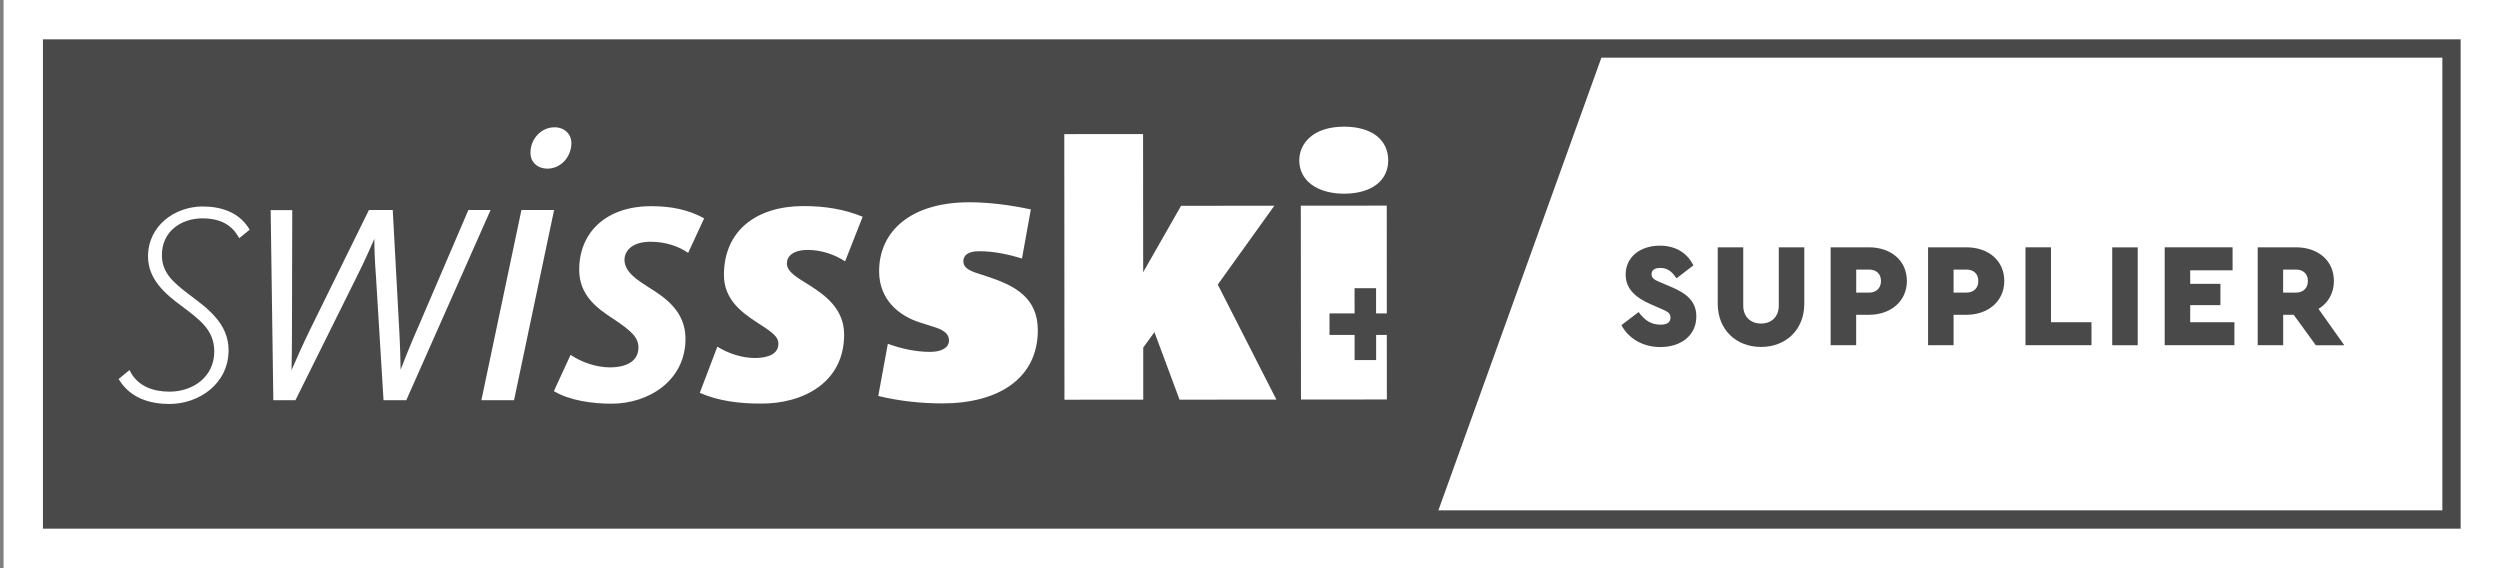
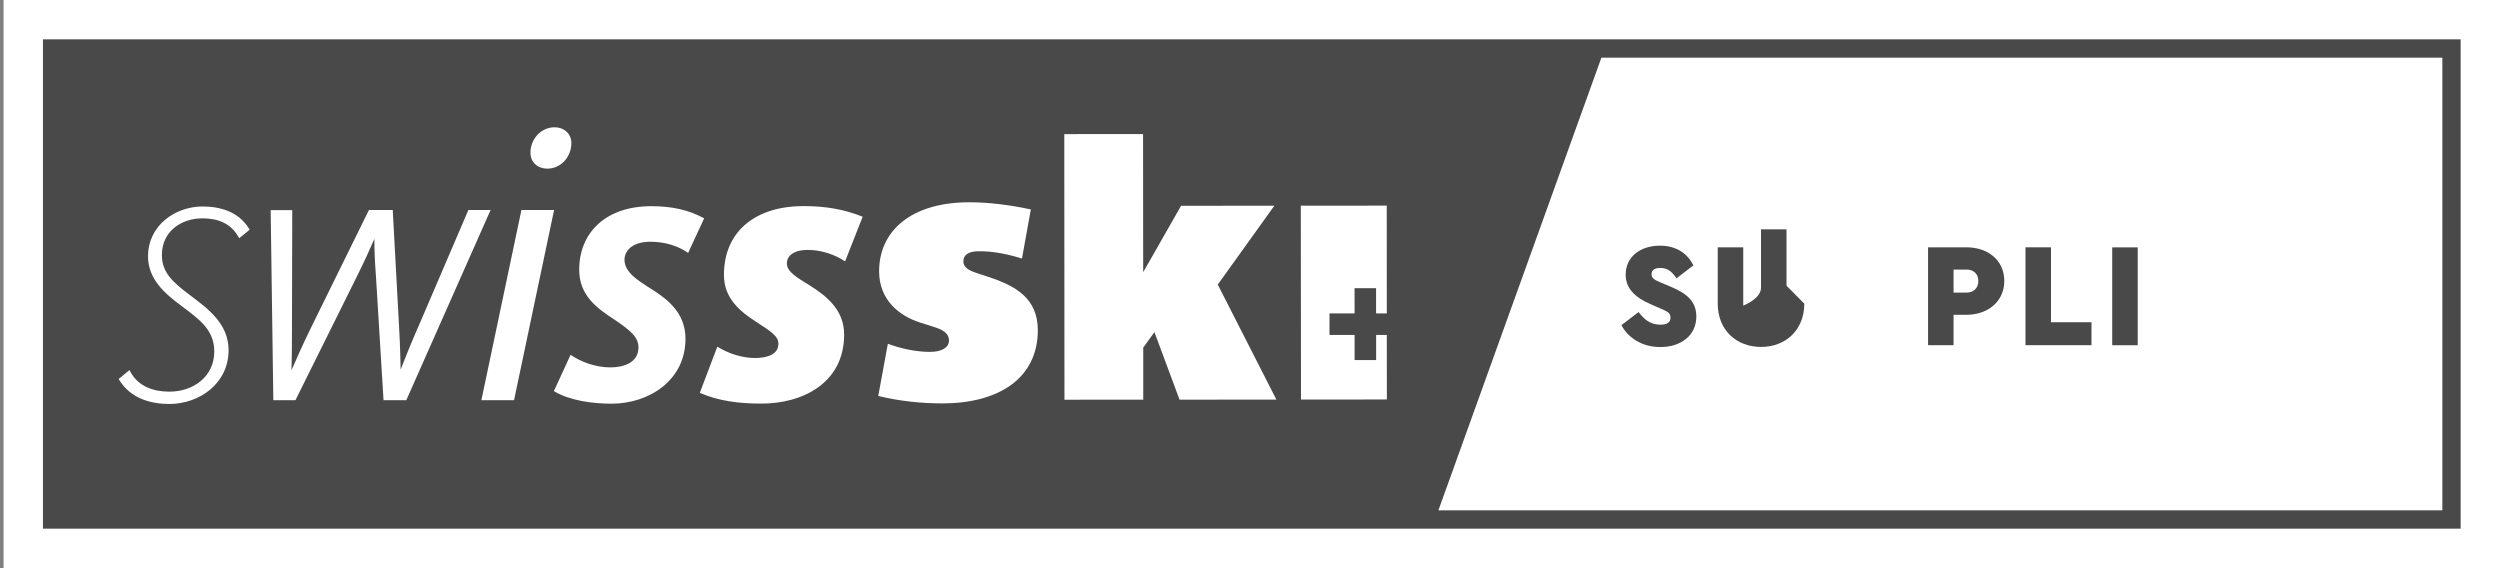
<svg xmlns="http://www.w3.org/2000/svg" id="uuid-1989b8e3-20d7-46f3-b491-9a57a24ca729" viewBox="0 0 440.13 100">
  <rect x="0" y="0" width="440.13" height="100" fill="#808080" stroke="none" />
  <defs>
    <style>.uuid-19fe4e6e-d046-4f99-83c0-13bdd633cfc6,.uuid-d7e661fa-a24a-4ece-8bf9-b697d6f33f3c{fill:#fff;}.uuid-d7e661fa-a24a-4ece-8bf9-b697d6f33f3c{fill-rule:evenodd;}.uuid-77ff06b3-4f0a-4428-aeac-5af27f055d3d{fill:none;}.uuid-5cacb2e1-d9ac-4031-baea-d7c42585f8ac{fill:#494949;}</style>
  </defs>
  <rect class="uuid-19fe4e6e-d046-4f99-83c0-13bdd633cfc6" x=".63" y="0" width="439.5" height="100" />
  <path class="uuid-5cacb2e1-d9ac-4031-baea-d7c42585f8ac" d="M7.56,93.07h425.64V6.93H7.56v86.14ZM429.98,89.85h-176.75l28.7-79.7h148.05v79.7Z" />
  <path class="uuid-d7e661fa-a24a-4ece-8bf9-b697d6f33f3c" d="M100.59,25.19c0-1.64-1.26-2.78-2.97-2.78-2.34,0-4.24,2.03-4.23,4.5,0,1.71,1.33,2.78,2.98,2.78,2.33,0,4.22-2.03,4.22-4.5M97.54,36.97h-5.74s-7.05,33.48-7.05,33.48h5.75s7.05-33.48,7.05-33.48ZM73.5,57.86l8.96-20.89h3.91s-14.84,33.48-14.84,33.48h-4.01s-1.33-21.77-1.33-21.77c-.21-2.64-.29-5.07-.28-6.63-.69,1.57-1.77,4.02-3.13,6.72l-10.77,21.69h-3.89s-.47-33.47-.47-33.47h3.8s-.05,20.98-.05,20.98c0,2.72-.03,5.56-.08,7.21.7-1.65,1.98-4.51,3.29-7.2l10.34-21.01h4.19s1.14,21.03,1.14,21.03c.16,2.85.22,5.54.25,7.08.59-1.54,1.65-4.21,2.96-7.23M41.89,41.57c-1.32-2.3-3.62-3.13-6.23-3.13-3.84,0-7.16,2.36-7.16,6.45,0,3.11,1.92,4.79,4.93,7.06.8.6,1.61,1.21,2.4,1.86.78.65,1.53,1.35,2.18,2.12,1.32,1.54,2.23,3.38,2.23,5.72,0,5.88-5.16,9.46-10.41,9.47-3.36,0-6.79-.99-8.78-4.14l-.16-.26,1.9-1.57.2.37c1.39,2.53,4.04,3.43,6.85,3.43,4.14,0,7.88-2.6,7.88-7.07,0-1.89-.63-3.28-1.66-4.5-.52-.62-1.14-1.19-1.84-1.77-.71-.58-1.47-1.16-2.28-1.76-2.86-2.12-5.88-4.67-5.88-8.71,0-5.45,4.78-8.79,9.62-8.79,3.1,0,6.3.93,8.11,3.83l.16.26-1.83,1.49-.21-.35ZM123.97,38.44c-2.76-1.52-5.76-2.14-9.32-2.14-7.97,0-12.68,4.62-12.68,11.19,0,4.55,3.19,6.81,6.01,8.65,3.13,2.09,4.42,3.25,4.42,5.03,0,2.64-2.52,3.51-4.96,3.51-2.51,0-5.09-.92-6.99-2.21l-2.94,6.39c2.77,1.66,6.75,2.21,10.18,2.21,6.43,0,12.99-4,12.99-11.43,0-4.85-3.56-7.25-6.63-9.15-1.71-1.11-4.1-2.57-4.11-4.73,0-1.41,1.1-3.19,4.59-3.2,2.52,0,4.85.73,6.62,1.96l2.82-6.09ZM151.88,38.16c-3.28-1.34-6.67-1.88-10.43-1.88-8.13,0-14.01,4.2-14,12.16,0,4.19,3.03,6.5,5.64,8.2,2.73,1.76,3.95,2.56,3.95,3.89,0,1.76-1.77,2.49-4.13,2.5-2.31,0-4.81-.85-6.62-2l-3.09,8.13c3.34,1.46,6.98,1.89,10.74,1.89,7.22.06,14.68-3.54,14.67-12.16,0-4.5-3.35-6.93-6.13-8.69-2.12-1.33-3.94-2.3-3.95-3.83,0-1.21,1.03-2.37,3.7-2.37,2.43,0,4.79.85,6.55,2.01l3.09-7.84Z" />
  <polygon class="uuid-d7e661fa-a24a-4ece-8bf9-b697d6f33f3c" points="207.66 70.36 203.24 58.47 201.27 61.19 201.27 70.36 187.4 70.37 187.37 23.61 201.24 23.6 201.26 47.92 207.93 36.23 224.35 36.22 214.39 50.1 224.71 70.35 207.66 70.36" />
  <path class="uuid-d7e661fa-a24a-4ece-8bf9-b697d6f33f3c" d="M156.28,60.51c2.25.84,4.91,1.44,7.46,1.44,2.11,0,3.33-.79,3.33-2,0-1.42-1.37-2-2.74-2.42l-2.38-.76c-3.63-1.15-7.18-3.97-7.18-9.01,0-7.05,5.56-12.14,15.87-12.15,3.34,0,7.09.45,10.84,1.26l-1.56,8.65c-2.35-.74-4.96-1.3-7.58-1.29-1.93,0-2.75.71-2.74,1.82,0,1.03,1.03,1.57,2.22,1.98l2.13.7c4.76,1.56,8.75,3.72,8.76,9.39,0,8.52-6.94,12.9-16.8,12.9-3.71,0-7.57-.4-11.29-1.31l1.69-9.2Z" />
-   <path class="uuid-d7e661fa-a24a-4ece-8bf9-b697d6f33f3c" d="M236.64,34.1c-4.76,0-7.89-2.3-7.9-5.86,0-3.01,2.45-5.94,7.89-5.94,5.01,0,7.77,2.42,7.77,5.93,0,3.69-3.11,5.87-7.76,5.87" />
  <polygon class="uuid-d7e661fa-a24a-4ece-8bf9-b697d6f33f3c" points="244.15 55.17 244.14 36.2 229.01 36.21 229.04 70.34 244.16 70.33 244.15 58.96 242.27 58.97 242.27 63.39 238.48 63.39 238.48 58.97 234.06 58.97 234.06 55.17 238.48 55.17 238.47 50.74 242.26 50.74 242.26 55.17 244.15 55.17" />
  <path class="uuid-5cacb2e1-d9ac-4031-baea-d7c42585f8ac" d="M298.15,46.7l-3,2.3c-.78-1.15-1.54-1.83-2.85-1.83-.89,0-1.54.31-1.54,1.1,0,.65.42.97,1.49,1.41l1.98.84c2.87,1.2,4.41,2.66,4.41,5.2,0,3.39-2.77,5.38-6.32,5.38-3.16,0-5.64-1.54-6.87-3.86l3.03-2.3c.84,1.12,1.91,2.22,3.84,2.22,1.2,0,1.77-.42,1.77-1.25s-.55-1.07-1.75-1.59l-1.78-.78c-2.74-1.2-4.36-2.77-4.36-5.2,0-3.08,2.53-5.09,6.03-5.09,3,0,4.91,1.49,5.9,3.47" />
-   <path class="uuid-5cacb2e1-d9ac-4031-baea-d7c42585f8ac" d="M317.65,53.46c0,4.62-3.26,7.62-7.62,7.62s-7.62-3-7.62-7.62v-9.92h4.49v10.26c0,1.98,1.31,3.16,3.13,3.16s3.13-1.17,3.13-3.16v-10.26h4.49v9.92Z" />
-   <path class="uuid-5cacb2e1-d9ac-4031-baea-d7c42585f8ac" d="M335.71,49.47c0,3.58-2.87,5.95-6.66,5.95h-2.27v5.35h-4.49v-17.23h6.76c3.78,0,6.66,2.27,6.66,5.93M326.79,47.46v4.05h2.3c1.25,0,2.06-.81,2.06-2.04s-.81-2.01-2.06-2.01h-2.3Z" />
+   <path class="uuid-5cacb2e1-d9ac-4031-baea-d7c42585f8ac" d="M317.65,53.46c0,4.62-3.26,7.62-7.62,7.62s-7.62-3-7.62-7.62v-9.92h4.49v10.26s3.13-1.17,3.13-3.16v-10.26h4.49v9.92Z" />
  <path class="uuid-5cacb2e1-d9ac-4031-baea-d7c42585f8ac" d="M352.86,49.47c0,3.58-2.87,5.95-6.66,5.95h-2.27v5.35h-4.49v-17.23h6.76c3.78,0,6.66,2.27,6.66,5.93M343.93,47.46v4.05h2.3c1.25,0,2.06-.81,2.06-2.04s-.81-2.01-2.06-2.01h-2.3Z" />
  <polygon class="uuid-5cacb2e1-d9ac-4031-baea-d7c42585f8ac" points="361.08 56.73 368.21 56.73 368.21 60.77 356.59 60.77 356.59 43.54 361.08 43.54 361.08 56.73" />
  <rect class="uuid-5cacb2e1-d9ac-4031-baea-d7c42585f8ac" x="371.86" y="43.55" width="4.49" height="17.23" />
-   <polygon class="uuid-5cacb2e1-d9ac-4031-baea-d7c42585f8ac" points="393.05 47.59 385.59 47.59 385.59 49.97 390.91 49.97 390.91 53.72 385.59 53.72 385.59 56.73 393.37 56.73 393.37 60.77 381.1 60.77 381.1 43.54 393.05 43.54 393.05 47.59" />
-   <path class="uuid-5cacb2e1-d9ac-4031-baea-d7c42585f8ac" d="M407.7,60.77l-3.89-5.35h-1.85v5.35h-4.49v-17.23h6.76c3.78,0,6.66,2.27,6.66,5.93,0,2.17-1.04,3.89-2.71,4.91l4.54,6.4h-5.01ZM401.95,51.51h2.3c1.25,0,2.06-.81,2.06-2.04s-.81-2.01-2.06-2.01h-2.3v4.05Z" />
  <rect class="uuid-77ff06b3-4f0a-4428-aeac-5af27f055d3d" width="440.13" height="100" />
</svg>